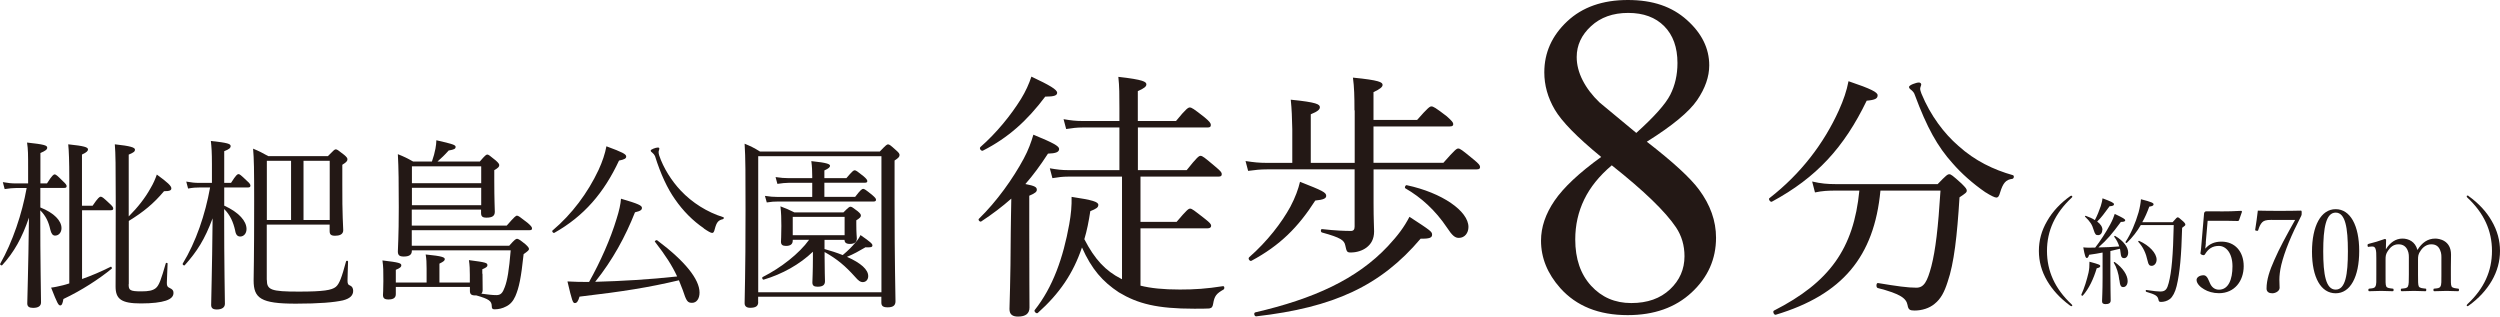
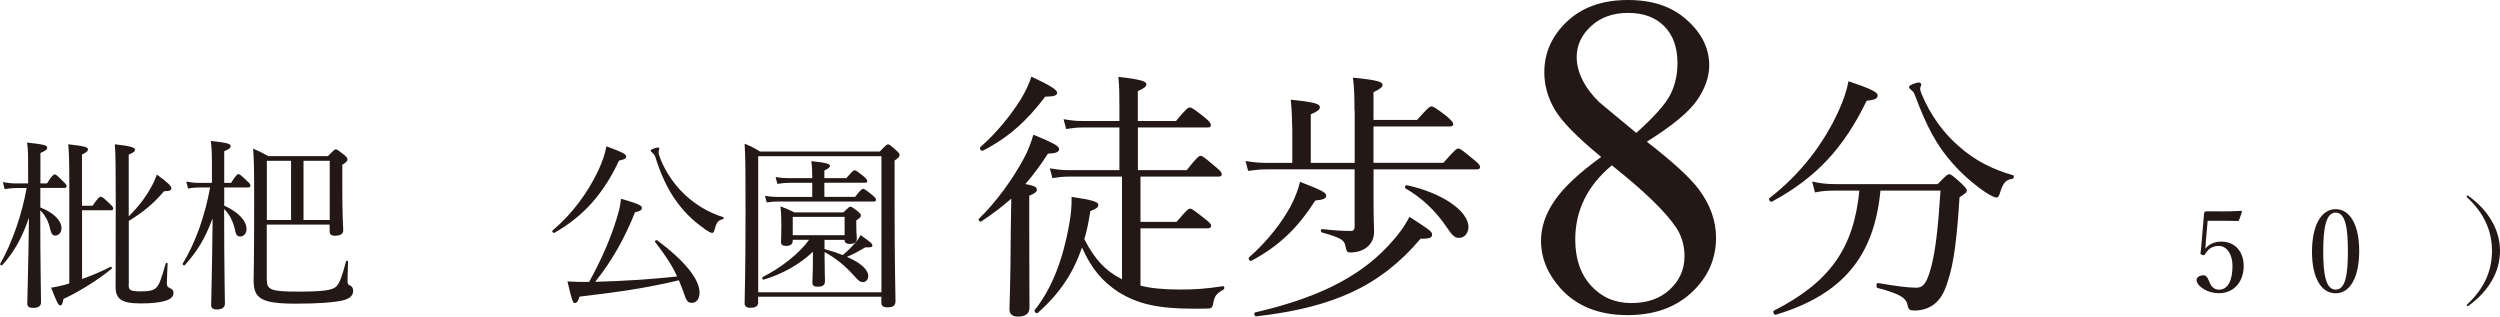
<svg xmlns="http://www.w3.org/2000/svg" id="_レイヤー_2" viewBox="0 0 327.25 41.44">
  <defs>
    <style>.cls-1{fill:#231815;}</style>
  </defs>
  <g id="_ヘッダー">
    <path class="cls-1" d="M5.27,27.15c1.82.72,2.78,1.75,2.78,2.71,0,.55-.34.98-.84.98-.31,0-.5-.26-.62-.77-.24-1.06-.6-1.82-1.32-2.54,0,7.22.1,10.78.1,12.05,0,.48-.36.72-1.03.72-.48,0-.77-.14-.77-.58,0-.79.14-4.15.22-11.23-.91,2.66-1.94,4.51-3.5,6.22-.1.1-.34-.07-.26-.19,1.61-2.83,2.86-6.53,3.46-9.91h-1.37c-.48,0-.86.05-1.51.14l-.24-.91c.67.12,1.13.17,1.7.17h1.61v-2.09c0-1.68,0-2.35-.14-3.26,2.21.24,2.64.36,2.64.67,0,.24-.22.41-.89.7v3.98h.86c.67-1.06.86-1.18,1.01-1.18s.31.12,1.1.91c.34.31.46.48.46.62,0,.17-.07.24-.34.24h-3.1v2.54ZM10.72,36.53c1.22-.43,2.52-.98,3.77-1.61.1-.05.22.19.12.26-1.58,1.3-3.91,2.83-6.31,3.96-.1.62-.22.84-.41.84-.24,0-.38-.24-1.2-2.33.46-.05.96-.17,1.56-.31.26-.07.53-.14.82-.24v-13.75c0-2.23-.05-3.6-.14-4.46,2.11.22,2.59.38,2.59.67,0,.17-.14.38-.79.67v6.7h1.39c.72-1.06.91-1.18,1.06-1.18.19,0,.34.12,1.18.91.34.31.46.48.46.62,0,.17-.07.24-.31.24h-3.77v9ZM16.84,37.2c0,.77.12.94,1.66.94.96,0,1.49-.1,1.9-.43.43-.36.7-1.15,1.3-3.24.02-.1.24-.07.24.02-.02.82-.1,2.11-.1,2.54,0,.38.07.53.34.65.41.19.53.34.53.67,0,.46-.34.79-1.01,1.01-.67.22-1.75.36-3.26.36-2.57,0-3.31-.58-3.31-2.21,0-.7.02-2.3.02-11.42,0-4.46-.02-5.95-.12-7.2,2.04.22,2.64.41,2.64.7,0,.22-.12.36-.82.65v8.09c1.2-1.2,2.14-2.4,2.86-3.7.36-.6.62-1.2.82-1.78,1.42,1.03,1.9,1.49,1.9,1.8,0,.26-.19.38-.96.38-1.37,1.63-2.69,2.71-4.61,3.89v8.28Z" />
    <path class="cls-1" d="M29.34,26.91c1.99.91,2.93,2.06,2.93,3.07,0,.58-.36.98-.82.98-.36,0-.58-.22-.67-.79-.24-1.1-.67-2.06-1.44-2.81,0,7.85.1,11.47.1,12.41,0,.48-.41.74-1.06.74-.53,0-.74-.19-.74-.6,0-.82.12-4.15.19-11.33-1.03,2.76-2.04,4.34-3.65,6.14-.1.1-.34-.1-.26-.22,1.73-2.83,2.95-6.43,3.58-9.96h-1.37c-.48,0-.86.02-1.51.14l-.24-.91c.67.12,1.13.17,1.7.17h1.66v-2.47c0-1.54-.05-2.18-.14-3.02,2.21.24,2.59.38,2.59.67,0,.24-.17.41-.84.67v4.15h.89c.67-1.06.84-1.15.98-1.15s.29.1,1.13.91c.34.29.43.46.43.6s-.07.24-.31.24h-3.12v2.35ZM34.93,36.63c0,1.32.53,1.54,4.18,1.54,3.26,0,4.32-.19,4.85-.62.46-.38.77-1.22,1.34-3.34.05-.12.24-.1.26.02-.02.98-.07,1.92-.07,2.5,0,.38.05.55.38.67.22.1.36.34.36.67,0,.6-.41,1.01-1.34,1.25-1.18.26-3.07.43-6.17.43-4.58,0-5.52-.7-5.52-3.05,0-.84.07-2.45.07-10.37,0-4.2-.02-5.47-.14-6.87.82.34,1.18.53,1.99.98h7.8c.77-.79.89-.89,1.03-.89.17,0,.31.1,1.1.72.34.29.43.43.43.58,0,.22-.12.38-.67.72v2.59c-.02,3.96.12,5.59.12,5.98,0,.58-.55.72-1.06.72-.55,0-.72-.17-.72-.62v-.84h-8.23v7.22ZM34.93,21.05v7.75h3.17v-7.75h-3.17ZM39.73,28.8h3.43v-7.75h-3.43v7.75Z" />
-     <path class="cls-1" d="M63.16,35.83c0,1.32.02,1.9.02,2.11s-.05.38-.17.5c.91.12,1.44.19,1.97.19.58,0,.82-.29,1.1-1.06.34-.91.55-2.16.77-4.8h-12.94v.07c0,.53-.38.74-1.06.74-.58,0-.77-.19-.77-.67,0-.62.12-1.75.12-5.79,0-3.17-.02-5.02-.12-6.94.84.34,1.18.5,1.99.96h2.47c.22-.62.36-1.15.46-1.68.07-.41.12-.77.12-1.1,2.14.48,2.52.62,2.52.86,0,.26-.19.36-.91.48-.53.6-.94.98-1.46,1.44h5.54c.7-.82.84-.91.98-.91s.29.1,1.1.77c.38.34.46.48.46.62,0,.19-.12.36-.65.65v1.37c0,2.52.07,3.72.07,4.08,0,.55-.34.77-1.1.77-.53,0-.7-.17-.7-.62v-.43h-9.07v2.09h12.43c1.03-1.18,1.2-1.3,1.34-1.3.17,0,.34.12,1.39.94.48.41.58.58.58.72,0,.17-.07.24-.31.24h-15.43v2.04h12.75c.74-.84.89-.91,1.03-.91s.31.07,1.13.74c.36.34.43.46.43.6s-.12.26-.7.67c-.34,3.19-.6,4.37-1.08,5.5-.29.65-.67,1.08-1.2,1.34-.48.26-1.01.38-1.51.38-.29,0-.38-.1-.38-.43-.02-.65-.34-.91-2.02-1.39h-.17c-.48,0-.67-.17-.67-.58v-.53h-9.7v.94c0,.48-.31.7-.96.7-.53,0-.72-.17-.72-.6,0-.12.05-.58.05-1.82,0-1.37,0-1.82-.12-2.69,2.21.26,2.47.36,2.47.65,0,.19-.14.34-.72.58v1.66h4.03v-1.82c0-.77-.02-1.25-.12-1.85,2.23.22,2.5.38,2.5.62,0,.17-.14.31-.7.58v2.47h3.98v-1.01c0-.7-.02-1.22-.12-1.92,2.26.29,2.42.36,2.42.67,0,.17-.1.29-.67.53v.58ZM62.99,21.77h-9.07v2.21h9.07v-2.21ZM53.92,26.86h9.07v-2.28h-9.07v2.28Z" />
    <path class="cls-1" d="M72.33,30.17c2.54-2.14,4.61-4.92,6.02-7.92.5-1.08.86-2.16,1.03-3.1,2.14.79,2.59,1.03,2.59,1.34,0,.24-.19.38-.94.53-1.97,4.22-4.58,7.27-8.47,9.46-.14.07-.36-.19-.24-.31ZM85.74,31.68c-.1-.12.17-.31.29-.22,3.62,2.71,5.54,5.09,5.54,6.84,0,.79-.38,1.34-.98,1.34s-.74-.22-1.22-1.68c-.17-.46-.34-.86-.5-1.27-3.98.94-7.22,1.46-13.01,2.14-.19.65-.36.84-.62.84s-.36-.29-.96-2.83c.89.05,1.78.07,2.83.07,1.49-2.66,2.81-5.64,3.6-8.26.34-1.06.53-1.94.58-2.64,2.28.67,2.74.89,2.74,1.2,0,.24-.14.41-.91.58-1.25,3.17-2.93,6.26-5.21,9.1,3.58-.1,7.15-.31,10.73-.7-.67-1.44-1.51-2.74-2.88-4.51ZM92.13,29.88c-1.44-.98-2.71-2.26-3.77-3.79-.98-1.39-1.87-3.26-2.62-5.66-.1-.19-.19-.31-.34-.43-.17-.12-.22-.19-.22-.31s.65-.38.94-.38c.12,0,.19.05.19.17,0,.07-.1.29-.1.41s.02.26.07.43c.55,1.66,1.63,3.36,2.83,4.63,1.49,1.58,3.46,2.83,5.57,3.48.12.02.07.24-.05.26-.6.14-.82.38-1.06,1.27-.1.43-.19.53-.36.53s-.58-.24-1.1-.6Z" />
    <path class="cls-1" d="M99.25,39.55c0,.53-.34.74-1.06.74-.48,0-.72-.22-.72-.6,0-1.37.12-3.29.12-12.17,0-4.63,0-6.84-.12-8.71.86.36,1.22.53,2.02,1.03h15.67c.82-.86.94-.94,1.08-.94.17,0,.29.07,1.08.79.36.31.43.46.43.6,0,.22-.12.38-.65.72v5.28c0,8.42.12,12.05.12,13.15,0,.58-.36.79-1.03.79-.58,0-.82-.17-.82-.62v-.77h-16.13v.7ZM115.38,20.45h-16.13v17.81h16.13v-17.81ZM106.41,32.95c-1.73,1.66-4.01,2.93-6.43,3.65-.17.05-.29-.26-.14-.34,2.38-1.2,4.78-3.07,6.07-4.87h-2.14v.1c0,.48-.31.7-.89.7-.46,0-.65-.17-.65-.55,0-.22.05-.7.05-2.06,0-1.01-.02-1.66-.12-2.57.79.29,1.08.43,1.82.79h6.43c.65-.65.77-.74.91-.74.17,0,.31.1.94.58.34.29.43.41.43.58s-.1.31-.6.62v.5c0,1.22.07,1.73.07,1.87,0,.48-.31.72-.91.72-.5,0-.7-.19-.7-.53h-2.62v1.2c.79.22,1.61.48,2.38.79.72-.6,1.2-1.08,1.68-1.66.29-.31.48-.6.65-.96,1.32.91,1.56,1.15,1.56,1.34,0,.26-.22.29-.91.26-.86.5-1.54.89-2.42,1.25,1.85.82,2.78,1.68,2.78,2.52,0,.46-.29.79-.72.79-.31,0-.55-.17-1.01-.7-1.25-1.39-2.3-2.3-3.98-3.24v.7c0,1.78.05,2.69.05,3.12,0,.53-.34.72-.98.72-.48,0-.67-.17-.67-.55,0-.19.07-1.44.07-3.24v-.79ZM111.93,25.78c.72-.94.91-1.06,1.06-1.06s.34.12,1.2.82c.36.31.48.46.48.6s-.07.24-.31.24h-12.53c-.46,0-.84.02-1.46.12l-.24-.86c.67.1,1.1.14,1.68.14h4.51v-1.85h-3.07c-.48,0-.86.05-1.49.14l-.24-.89c.7.1,1.15.14,1.73.14h3.07v-.26c0-.6-.02-1.25-.12-1.97,2.18.22,2.45.41,2.45.62,0,.17-.17.34-.74.6v1.01h2.88c.77-.91.94-1.03,1.08-1.03.17,0,.34.12,1.18.79.36.31.48.48.48.62s-.07.22-.34.22h-5.28v1.85h4.03ZM110.56,28.39h-6.79v2.4h6.79v-2.4Z" />
    <path class="cls-1" d="M134.73,29.54c0,6.53.03,9.76.03,10.71,0,.78-.48,1.19-1.5,1.19-.68,0-1.12-.24-1.12-.99s.14-3.2.17-10.13c.03-1.43.03-2.89.07-4.32-1.19,1.05-2.45,2.01-3.94,2.99-.17.1-.44-.2-.31-.34,2.35-2.28,4.49-5.3,5.88-7.89.61-1.12.99-2.21,1.26-3.13,2.65,1.09,3.37,1.5,3.37,1.87,0,.41-.44.58-1.46.61-.99,1.53-1.94,2.82-2.96,3.98,1.26.24,1.5.41,1.5.75,0,.24-.17.44-.99.78v3.91ZM128.31,19.27c2.14-1.87,4.01-4.18,5.34-6.32.61-.99,1.05-1.97,1.36-2.92,2.38,1.12,3.37,1.7,3.37,2.11,0,.34-.34.51-1.56.51-2.38,3.16-4.83,5.37-8.16,7.07-.2.1-.51-.27-.34-.44ZM149.28,37.39c1.36.34,2.99.51,5.17.51,1.94,0,3.47-.1,5.64-.44.2-.03.24.34.07.44-.95.54-1.19.85-1.36,1.87-.07.41-.17.54-.51.61-.54.03-1.02.03-1.97.03-4.86,0-7.38-.65-9.86-2.14-2.11-1.39-3.57-3.03-4.83-5.88-1.16,3.43-2.96,6.05-5.78,8.57-.17.17-.54-.2-.41-.37,2.38-2.99,3.74-6.87,4.52-11.22.24-1.33.34-2.45.31-3.6,2.75.41,3.5.65,3.5,1.05,0,.34-.27.51-1.05.82-.2,1.33-.44,2.55-.78,3.67,1.36,2.65,2.79,4.15,4.79,5.17l.14.07v-13.43h-7.04c-.75,0-1.26.07-2.07.2l-.34-1.29c.99.17,1.56.24,2.41.24h6.7v-5.58h-4.86c-.71,0-1.26.07-2.11.2l-.34-1.29c.99.17,1.6.24,2.45.24h4.86v-1.67c0-1.73,0-2.86-.14-4.11,3.3.37,3.67.65,3.67.99,0,.27-.27.51-1.12.88v3.91h5c1.33-1.63,1.6-1.77,1.8-1.77.24,0,.48.14,1.94,1.29.65.54.82.78.82.99,0,.24-.1.34-.44.34h-9.11v5.58h6.39c1.33-1.67,1.6-1.87,1.8-1.87.27,0,.51.2,1.97,1.43.65.54.82.75.82.95,0,.24-.1.34-.44.34h-10.2v5.92h4.73c1.36-1.6,1.56-1.73,1.77-1.73.24,0,.48.2,1.97,1.36.61.48.78.68.78.88s-.14.34-.48.34h-8.77v7.51Z" />
    <path class="cls-1" d="M177.3,14.44c0-1.8-.03-3.03-.2-4.28,3.47.34,3.88.61,3.88.95,0,.27-.31.54-1.19.95v3.64h5.71c1.43-1.63,1.67-1.77,1.87-1.77.24,0,.51.14,2.01,1.29.68.61.85.82.85,1.02s-.1.31-.44.31h-10v4.76h9.15c1.5-1.7,1.73-1.87,1.94-1.87.24,0,.48.17,2.01,1.43.71.58.85.78.85.99s-.1.31-.44.31h-13.5v4.45c0,2.24.07,3.06.07,3.67,0,1.02-.41,1.67-.99,2.11-.54.41-1.29.65-2.07.65-.48,0-.54-.1-.71-.92-.14-.68-.58-1.02-3.06-1.7-.2-.07-.17-.48.03-.44,1.73.2,2.99.24,3.77.24.34,0,.48-.2.48-.58v-7.48h-11.49c-.85,0-1.5.07-2.45.2l-.34-1.29c1.09.17,1.8.24,2.75.24h3.37v-4.39c-.03-1.5-.07-2.65-.2-3.88,3.43.34,3.81.61,3.81.99,0,.27-.24.54-1.19.92v6.36h5.75v-6.87ZM163.5,33.69c2.41-2.11,4.28-4.56,5.41-6.63.65-1.22,1.05-2.35,1.26-3.26,2.96,1.16,3.43,1.39,3.43,1.84,0,.31-.31.51-1.43.61-2.24,3.5-4.62,5.88-8.36,7.89-.2.1-.48-.27-.31-.44ZM164.31,40.89c7.62-1.77,13.29-4.32,17.37-8.67,1.33-1.43,2.11-2.48,2.82-3.84,2.82,1.84,2.96,1.94,2.96,2.35,0,.37-.31.54-1.5.51-5.24,6.19-11.39,9.01-21.52,10.17-.24.03-.37-.44-.14-.51ZM189.4,29.78c-1.5-2.24-3.37-3.94-5.44-5.13-.14-.07,0-.44.17-.41,4.66.99,8.09,3.4,8.09,5.47,0,.78-.48,1.43-1.26,1.43-.48,0-.85-.27-1.56-1.36Z" />
    <path class="cls-1" d="M209.59,20.54c-3.15-2.58-5.17-4.65-6.08-6.21s-1.36-3.18-1.36-4.86c0-2.58,1-4.8,2.99-6.67s4.64-2.8,7.94-2.8,5.78.87,7.73,2.61c1.95,1.74,2.93,3.72,2.93,5.95,0,1.48-.53,3-1.58,4.54s-3.25,3.36-6.59,5.45c3.44,2.66,5.71,4.75,6.83,6.27,1.48,1.99,2.23,4.09,2.23,6.3,0,2.79-1.06,5.18-3.19,7.16-2.13,1.98-4.92,2.97-8.38,2.97-3.77,0-6.71-1.18-8.82-3.54-1.68-1.89-2.52-3.96-2.52-6.21,0-1.76.59-3.5,1.77-5.23,1.18-1.73,3.22-3.64,6.11-5.73ZM210.97,21.65c-1.62,1.37-2.82,2.86-3.6,4.47-.78,1.61-1.17,3.35-1.17,5.23,0,2.52.69,4.54,2.07,6.05s3.13,2.27,5.26,2.27,3.8-.6,5.07-1.79c1.27-1.19,1.9-2.64,1.9-4.34,0-1.41-.37-2.67-1.11-3.78-1.39-2.07-4.19-4.78-8.41-8.12ZM214.19,17.4c2.34-2.11,3.83-3.77,4.45-5,.62-1.22.94-2.6.94-4.15,0-2.05-.58-3.66-1.73-4.82-1.15-1.16-2.72-1.74-4.72-1.74s-3.61.58-4.86,1.73c-1.25,1.15-1.88,2.5-1.88,4.04,0,1.02.26,2.03.78,3.05.52,1.02,1.25,1.98,2.21,2.9l4.8,3.98Z" />
    <path class="cls-1" d="M231.63,25.93c4.11-3.2,7.11-7.14,9.08-11.49.61-1.36,1.02-2.55,1.26-3.81,3.03,1.02,3.81,1.46,3.81,1.84,0,.41-.27.61-1.43.71-2.96,6.12-6.56,10.06-12.41,13.22-.2.1-.51-.34-.31-.48ZM246.15,24.95c-.82,8.67-5,13.63-13.7,16.25-.24.07-.44-.44-.24-.54,7.28-3.71,10.44-8.12,11.18-15.71h-3.06c-1.02,0-1.77.03-2.75.24l-.37-1.43c1.16.27,2.01.34,3.03.34h13.4c1.12-1.16,1.29-1.29,1.53-1.29.2,0,.41.14,1.6,1.22.54.54.68.71.68.92,0,.24-.14.34-.95.88-.31,5-.71,8.64-1.56,11.08-.41,1.29-.88,2.21-1.7,2.86-.68.58-1.67.88-2.62.88-.61,0-.82-.1-.92-.71-.17-.88-.88-1.46-3.91-2.24-.24-.07-.2-.68.03-.65,2.48.41,3.88.61,5.03.61.99,0,1.43-.78,1.97-2.82.54-2.11.88-4.96,1.19-9.89h-7.85ZM259.92,25.19c-1.73-1.19-3.2-2.52-4.32-3.81-1.97-2.18-3.37-4.69-4.96-8.98-.07-.24-.24-.44-.44-.61-.2-.14-.31-.27-.31-.41,0-.24.95-.58,1.29-.58.17,0,.31.1.31.27,0,.1-.14.37-.14.54s.07.37.17.65c1.19,2.89,2.99,5.24,4.83,6.83,2.18,1.97,4.62,3.13,7.14,3.84.2.07.14.44-.07.48-.85.1-1.22.54-1.6,1.77-.14.51-.27.68-.51.68-.2,0-.75-.27-1.39-.68Z" />
-     <path class="cls-1" d="M271.27,25.71c0,.06-.02.11-.09.17-2.18,2.04-3.23,4.32-3.23,6.97s1.05,4.94,3.19,6.96c.1.09.12.13.12.18,0,.06-.03.09-.09.09-.04,0-.09-.02-.2-.08-1.29-.95-2.29-2.03-3-3.24-.74-1.26-1.08-2.56-1.08-3.92s.34-2.65,1.08-3.91c.7-1.23,1.72-2.33,3.04-3.27.06-.03.11-.04.15-.04s.09.03.09.09Z" />
-     <path class="cls-1" d="M272.44,38.58c.41-.88.73-1.96.95-2.9.09-.43.13-.88.12-1.42,1.27.34,1.41.41,1.41.57,0,.12-.1.21-.46.29-.42,1.39-1.02,2.68-1.83,3.58-.06.06-.21-.04-.18-.12ZM275.22,33.06c-.54.11-1.11.2-1.75.29-.12.35-.19.42-.31.42-.15,0-.25-.22-.46-1.39.33.03.46.04.69.04.29,0,.57-.01.87-.01.64-.81,1.41-2,1.96-3.02.3-.55.49-1.03.6-1.39,1.12.54,1.37.67,1.37.85,0,.11-.12.2-.57.2-1.19,1.61-1.73,2.26-2.94,3.34.92-.01,1.83-.06,2.73-.13-.13-.43-.34-.85-.66-1.27-.03-.05.07-.14.12-.11,1.12.66,1.71,1.5,1.71,2.17,0,.42-.21.74-.51.74s-.44-.11-.5-.81c-.01-.15-.04-.29-.07-.42-.42.11-.83.21-1.25.3v2.87c0,1.67.04,3.15.04,3.6,0,.33-.23.48-.67.48-.31,0-.46-.11-.46-.39s.07-1.23.07-3.09v-3.25ZM275.19,30.09c0,.41-.23.69-.54.69s-.4-.08-.6-.71c-.19-.66-.45-1.07-1.12-1.71-.04-.04.03-.12.09-.11.48.17.88.35,1.2.56.31-.6.57-1.23.77-1.84.12-.41.21-.75.23-1.01,1.11.41,1.5.59,1.5.77,0,.15-.1.24-.58.27-.76,1.02-.99,1.38-1.62,2,.46.34.69.72.69,1.09ZM277.42,36.67c-.09-.85-.36-1.7-.73-2.29-.03-.04.07-.1.12-.08,1.1.77,1.7,1.74,1.7,2.49,0,.45-.23.79-.58.79-.29,0-.42-.18-.5-.92ZM284.4,29.08c.5-.58.57-.63.66-.63.1,0,.18.04.73.54.23.22.27.32.27.42,0,.09-.06.15-.42.41-.1,3.64-.29,5.85-.72,7.63-.19.79-.52,1.41-.88,1.69-.35.27-.79.38-1.14.38-.24,0-.31-.03-.36-.3-.1-.48-.36-.66-1.59-1.02-.1-.03-.1-.25,0-.24,1.05.15,1.48.2,1.83.2.72,0,.9-.36,1.1-1.11.38-1.42.58-3.6.66-7.59h-4.31c-.49.84-1.08,1.61-1.83,2.33-.06.06-.21-.04-.17-.12.7-1.06,1.3-2.46,1.71-3.88.17-.63.27-1.21.31-1.71,1.42.36,1.65.5,1.65.66,0,.15-.1.24-.56.31-.27.75-.57,1.43-.92,2.04h3.96ZM281.13,34.18c-.24-1.08-.58-1.81-1.23-2.53-.04-.04.05-.15.11-.12,1.35.6,2.29,1.62,2.29,2.46,0,.43-.27.81-.66.81-.27,0-.41-.15-.51-.62Z" />
    <path class="cls-1" d="M288.75,31.77c-.02.22-.04.48-.08.78.52-.61,1.2-.92,2.12-.92,1.75,0,2.91,1.28,2.91,3.21s-1.19,3.54-3.24,3.54c-.75,0-1.46-.21-1.94-.51-.48-.27-.99-.74-.99-1.23,0-.31.36-.61.93-.61.48,0,.66.72.84,1.08.2.44.57.81,1.16.81,1.24,0,1.77-1.33,1.77-3.06s-.84-2.67-1.79-2.67c-.87,0-1.4.42-1.8,1.08-.09.15-.18.17-.42.08-.2-.09-.2-.17-.17-.3.03-.12.04-.29.06-.42l.4-4.68c0-.08.02-.12.09-.2.08-.06.1-.09.18-.09.57.01,1.41.01,2.17.01.57,0,1.44-.01,2.4-.07.09,0,.12.04.12.13l-.38,1.09c-.02.06-.09.11-.15.11-.62-.02-1.04-.03-1.62-.03h-2.34l-.25,2.87Z" />
-     <path class="cls-1" d="M297.39,28.78c-.87,0-1.06.13-1.27.32-.24.24-.39.61-.51.99-.03.11-.06.15-.25.11-.17-.03-.17-.06-.15-.17.12-.75.25-1.68.34-2.46.94.03,1.94.03,2.86.03s1.83,0,2.76-.03c.1,0,.12.03.12.3,0,.23-.01.29-.06.38-1.32,2.57-2.17,4.63-2.61,6.42-.18.76-.25,1.44-.25,1.95,0,.46.03.67.03,1.05,0,.43-.53.72-.96.72-.41,0-.75-.17-.75-.62,0-1.14.39-2.34,1.03-3.76.63-1.46,1.52-3.1,2.71-5.22h-3.04Z" />
    <path class="cls-1" d="M308.82,32.85c0,3.39-1.16,5.54-3.08,5.54s-3.1-2.05-3.1-5.44,1.18-5.57,3.1-5.57,3.08,2.15,3.08,5.47ZM304.11,32.89c0,3.07.35,5.02,1.63,5.02s1.6-1.95,1.6-5.02-.33-5.06-1.6-5.06-1.63,2-1.63,5.06Z" />
-     <path class="cls-1" d="M310.12,32.31c-.15.01-.19.03-.21-.2,0-.13.03-.15.18-.2.54-.12,1.43-.39,2.08-.63.09,0,.17.06.17.13-.01.41-.03.84-.03,1.23.54-.9,1.3-1.41,2.17-1.41.79,0,1.68.39,1.96,1.49.6-.95,1.33-1.49,2.34-1.49.47,0,2.06.21,2.06,2.1,0,.54-.02,1.28-.02,1.65v.97c0,.88-.02,1.33.09,1.54.12.23.5.24.85.29.09.01.12.03.12.17,0,.12-.02.17-.12.17-.45-.01-1.03-.04-1.5-.04s-1.05.03-1.59.04c-.1,0-.13-.03-.13-.17s.03-.17.13-.17c.39-.04.66-.04.79-.29.14-.24.12-.69.12-1.54v-1.98c0-.42.03-.79-.17-1.23-.18-.45-.52-.76-1.15-.76s-1.11.38-1.41.85c-.3.42-.33.69-.33,1.16v1.96c0,.88,0,1.32.1,1.54.13.23.46.24.88.29.09.01.1.03.1.17,0,.12-.02.17-.12.17-.49-.01-1.08-.04-1.5-.04-.49,0-1.08.03-1.57.04-.12,0-.14-.04-.14-.17,0-.13.03-.17.14-.17.38-.04.67-.04.79-.29s.12-.69.12-1.54v-1.98c0-.42.03-.79-.17-1.23-.21-.46-.57-.76-1.19-.76-.66,0-1.06.38-1.38.85-.29.44-.31.69-.31,1.16v1.96c0,.88-.02,1.32.09,1.54.1.23.46.24.84.29.09.01.12.04.12.17,0,.13-.03.17-.12.17-.46-.01-1.05-.04-1.51-.04s-1.04.03-1.53.04c-.11,0-.14-.03-.14-.17,0-.12.03-.15.14-.17.39-.04.66-.04.78-.29.15-.24.12-.69.12-1.54v-2.14c0-.54,0-.96-.1-1.23-.09-.25-.24-.34-.53-.31l-.34.03Z" />
    <path class="cls-1" d="M323.13,25.66c1.32.95,2.34,2.04,3.04,3.27.73,1.26,1.08,2.56,1.08,3.91s-.35,2.66-1.08,3.92c-.71,1.21-1.69,2.29-3.01,3.24-.09.06-.14.08-.18.08s-.09-.03-.09-.09.04-.12.12-.2c2.16-2.03,3.19-4.3,3.19-6.95s-1.05-4.95-3.24-6.99c-.04-.04-.07-.11-.07-.17,0-.04.03-.08.09-.08.03,0,.08,0,.15.04Z" />
  </g>
</svg>